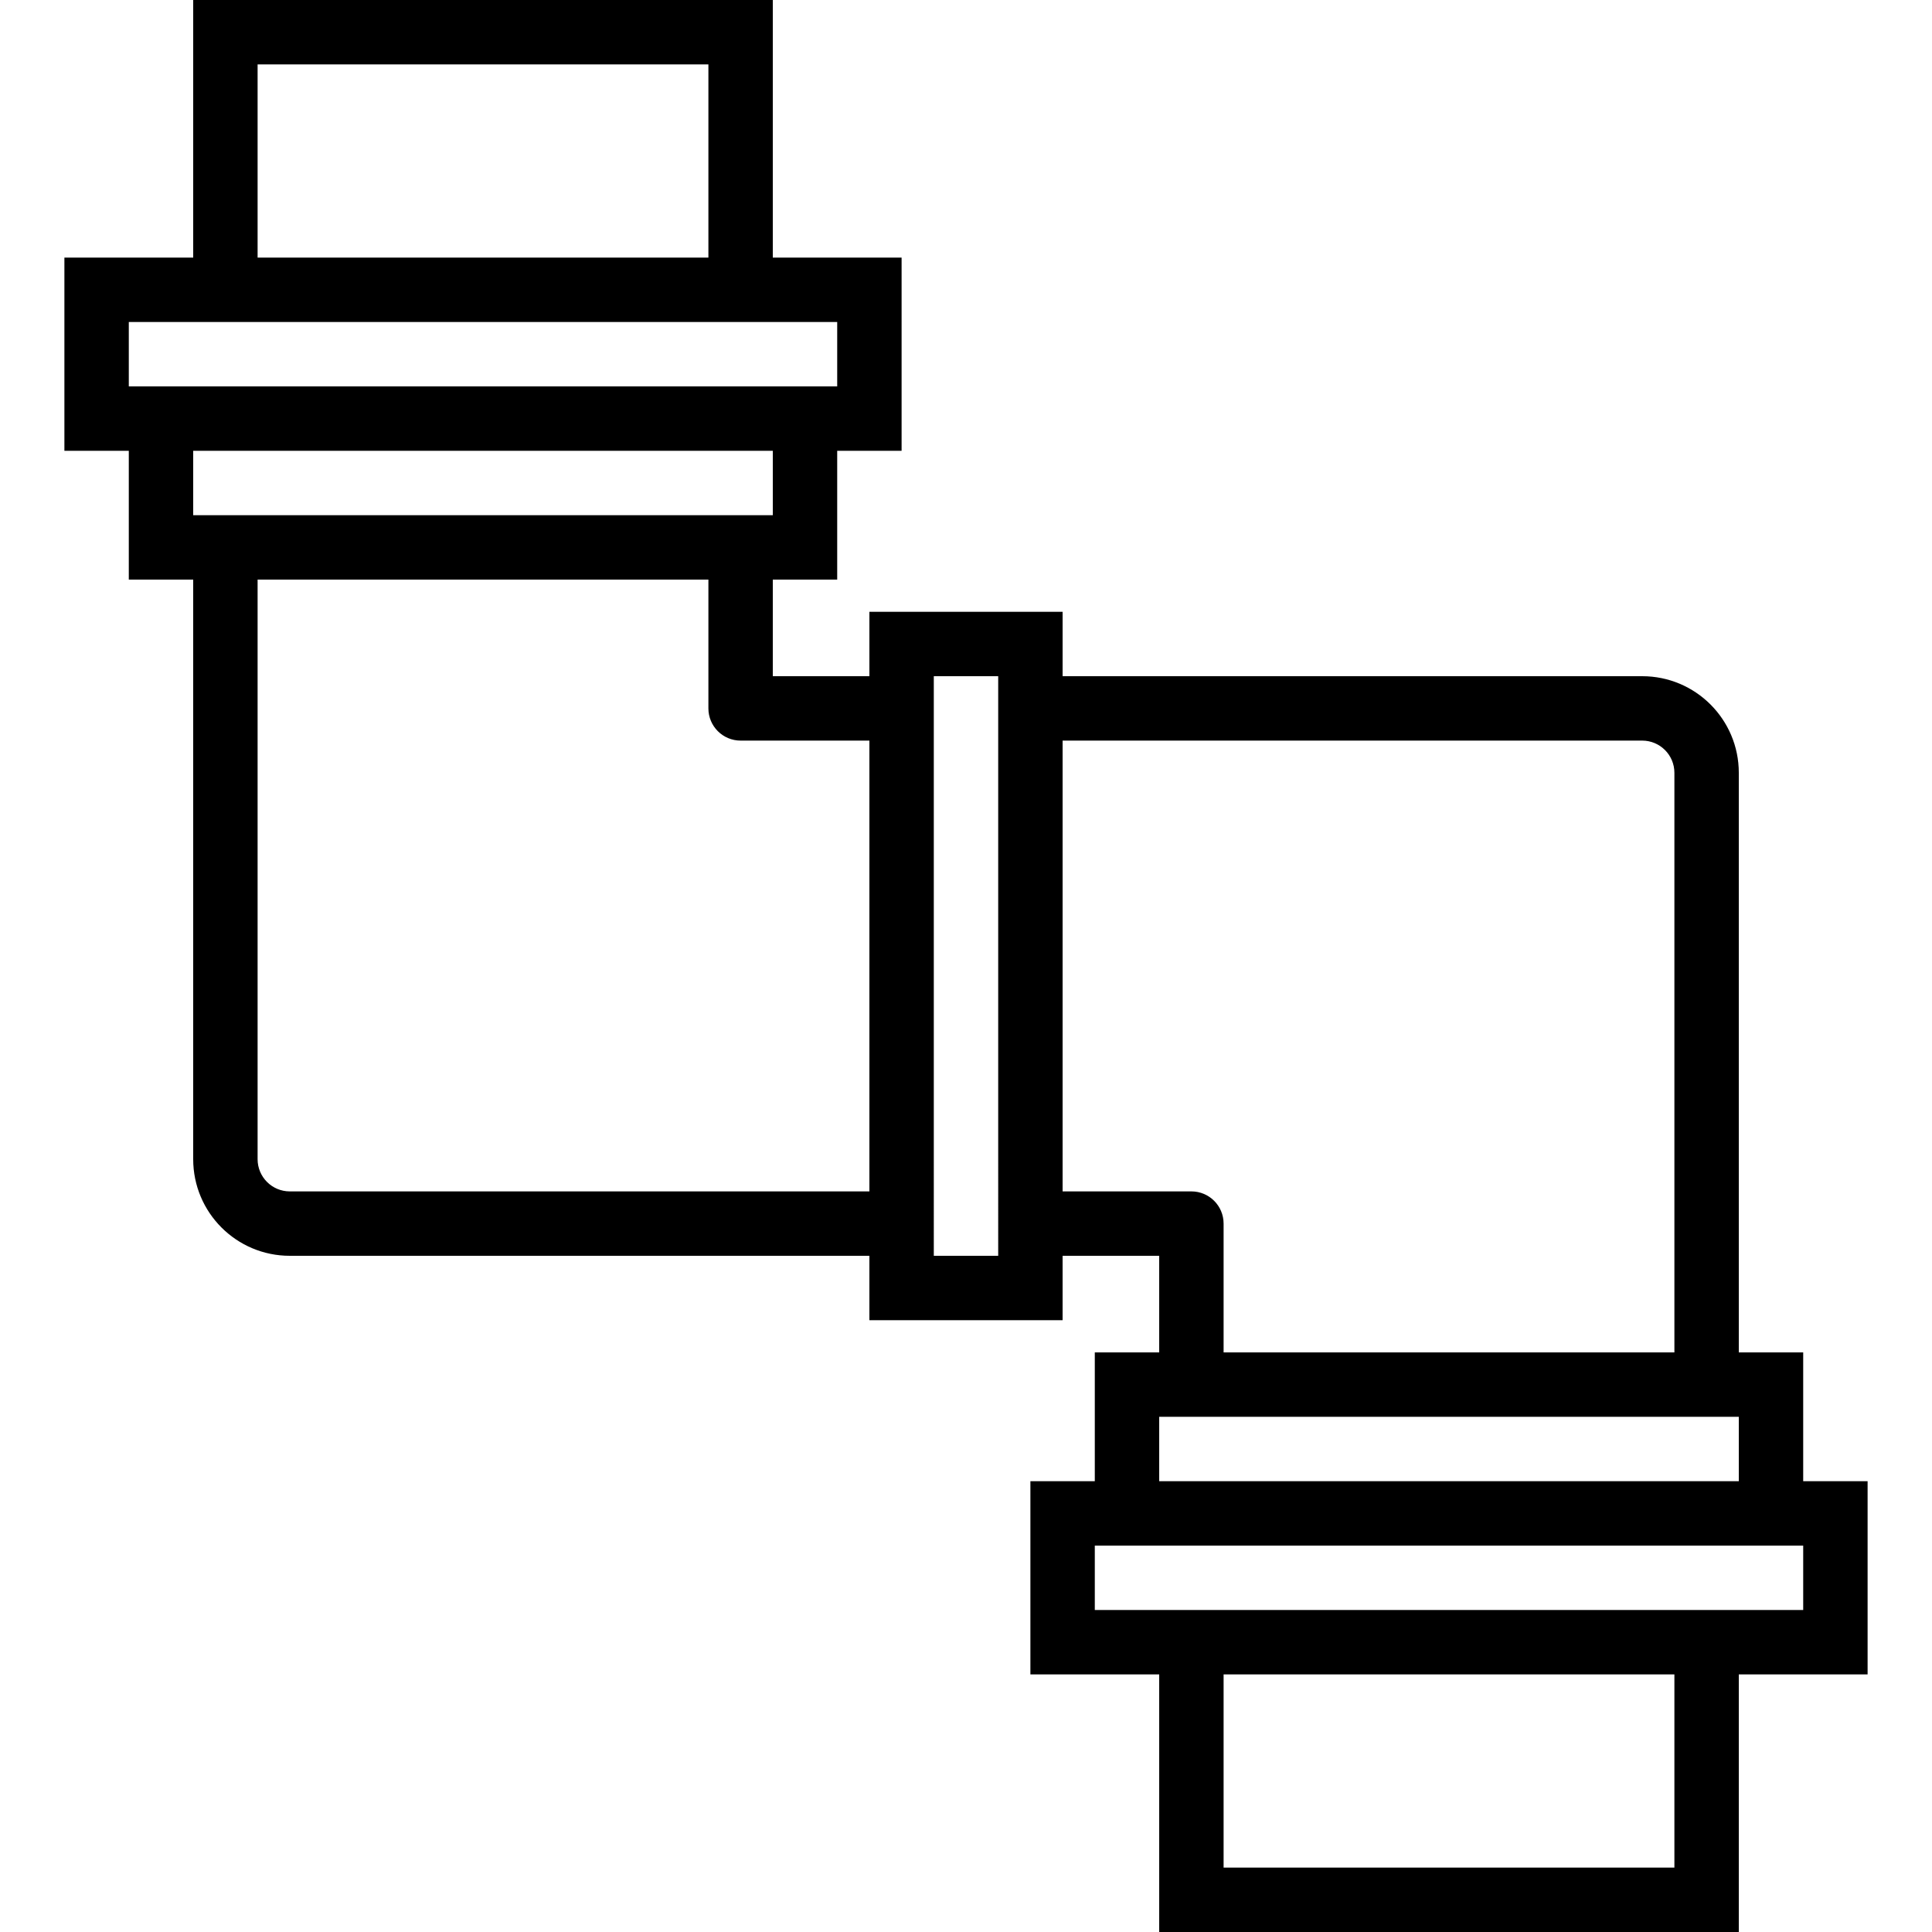
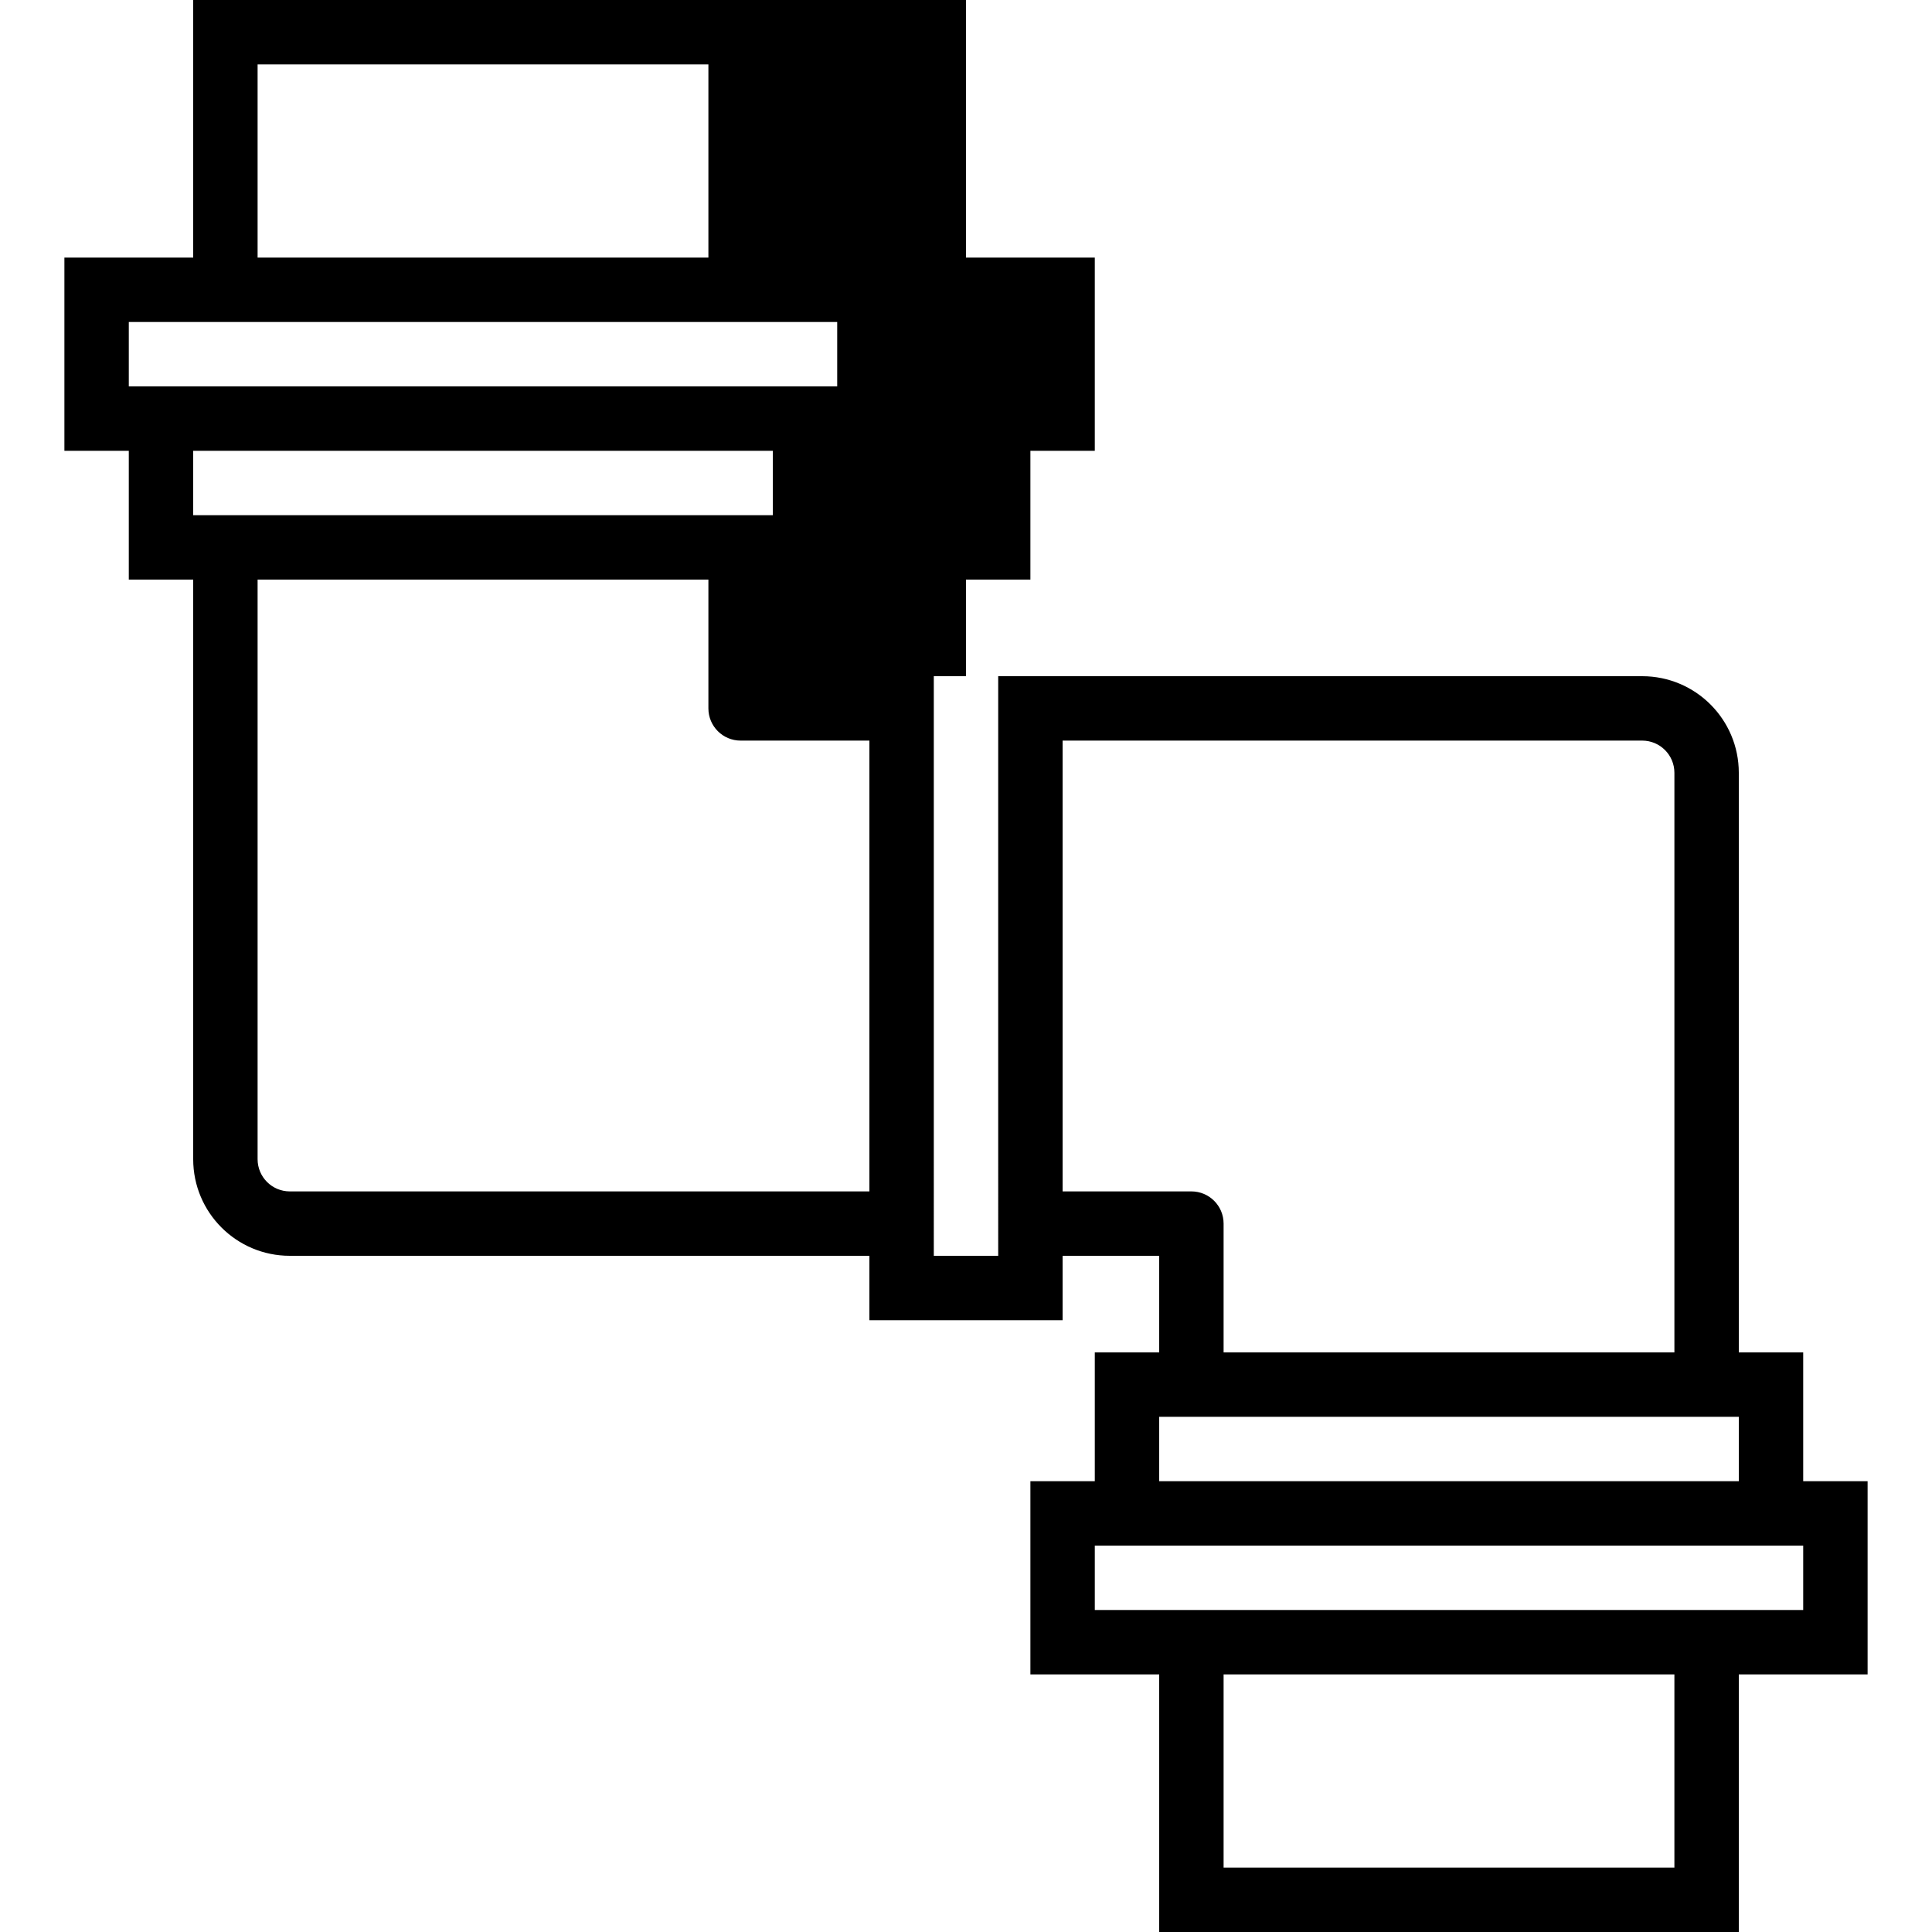
<svg xmlns="http://www.w3.org/2000/svg" version="1.1" id="Capa_1" x="0px" y="0px" viewBox="0 0 480 480" style="enable-background:new 0 0 480 480;" xml:space="preserve">
  <g>
    <g>
-       <path d="M448,368v-32h-16V192c0-13.255-10.745-24-24-24H264v-16h-48v16h-24v-24h16v-32h16V64h-32V0H48v64H16v48h16v32h16v144    c0,13.255,10.745,24,24,24h144v16h48v-16h24v24h-16v32h-16v48h32v64h144v-64h32v-48H448z M64,16h112v48H64V16z M32,96V80h176v16    H32z M48,128v-16h144v16H48z M216,296H72c-4.418,0-8-3.582-8-8V144h112v32c0,4.418,3.582,8,8,8h32V296z M248,312h-16V168h16V312z     M264,296V184h144c4.418,0,8,3.582,8,8v144H304v-32c0-4.418-3.582-8-8-8H264z M288,352h144v16H288V352z M416,464H304v-48h112V464z     M448,400H272v-16h176V400z" />
+       <path d="M448,368v-32h-16V192c0-13.255-10.745-24-24-24H264v-16v16h-24v-24h16v-32h16V64h-32V0H48v64H16v48h16v32h16v144    c0,13.255,10.745,24,24,24h144v16h48v-16h24v24h-16v32h-16v48h32v64h144v-64h32v-48H448z M64,16h112v48H64V16z M32,96V80h176v16    H32z M48,128v-16h144v16H48z M216,296H72c-4.418,0-8-3.582-8-8V144h112v32c0,4.418,3.582,8,8,8h32V296z M248,312h-16V168h16V312z     M264,296V184h144c4.418,0,8,3.582,8,8v144H304v-32c0-4.418-3.582-8-8-8H264z M288,352h144v16H288V352z M416,464H304v-48h112V464z     M448,400H272v-16h176V400z" />
    </g>
  </g>
  <g>
</g>
  <g>
</g>
  <g>
</g>
  <g>
</g>
  <g>
</g>
  <g>
</g>
  <g>
</g>
  <g>
</g>
  <g>
</g>
  <g>
</g>
  <g>
</g>
  <g>
</g>
  <g>
</g>
  <g>
</g>
  <g>
</g>
</svg>